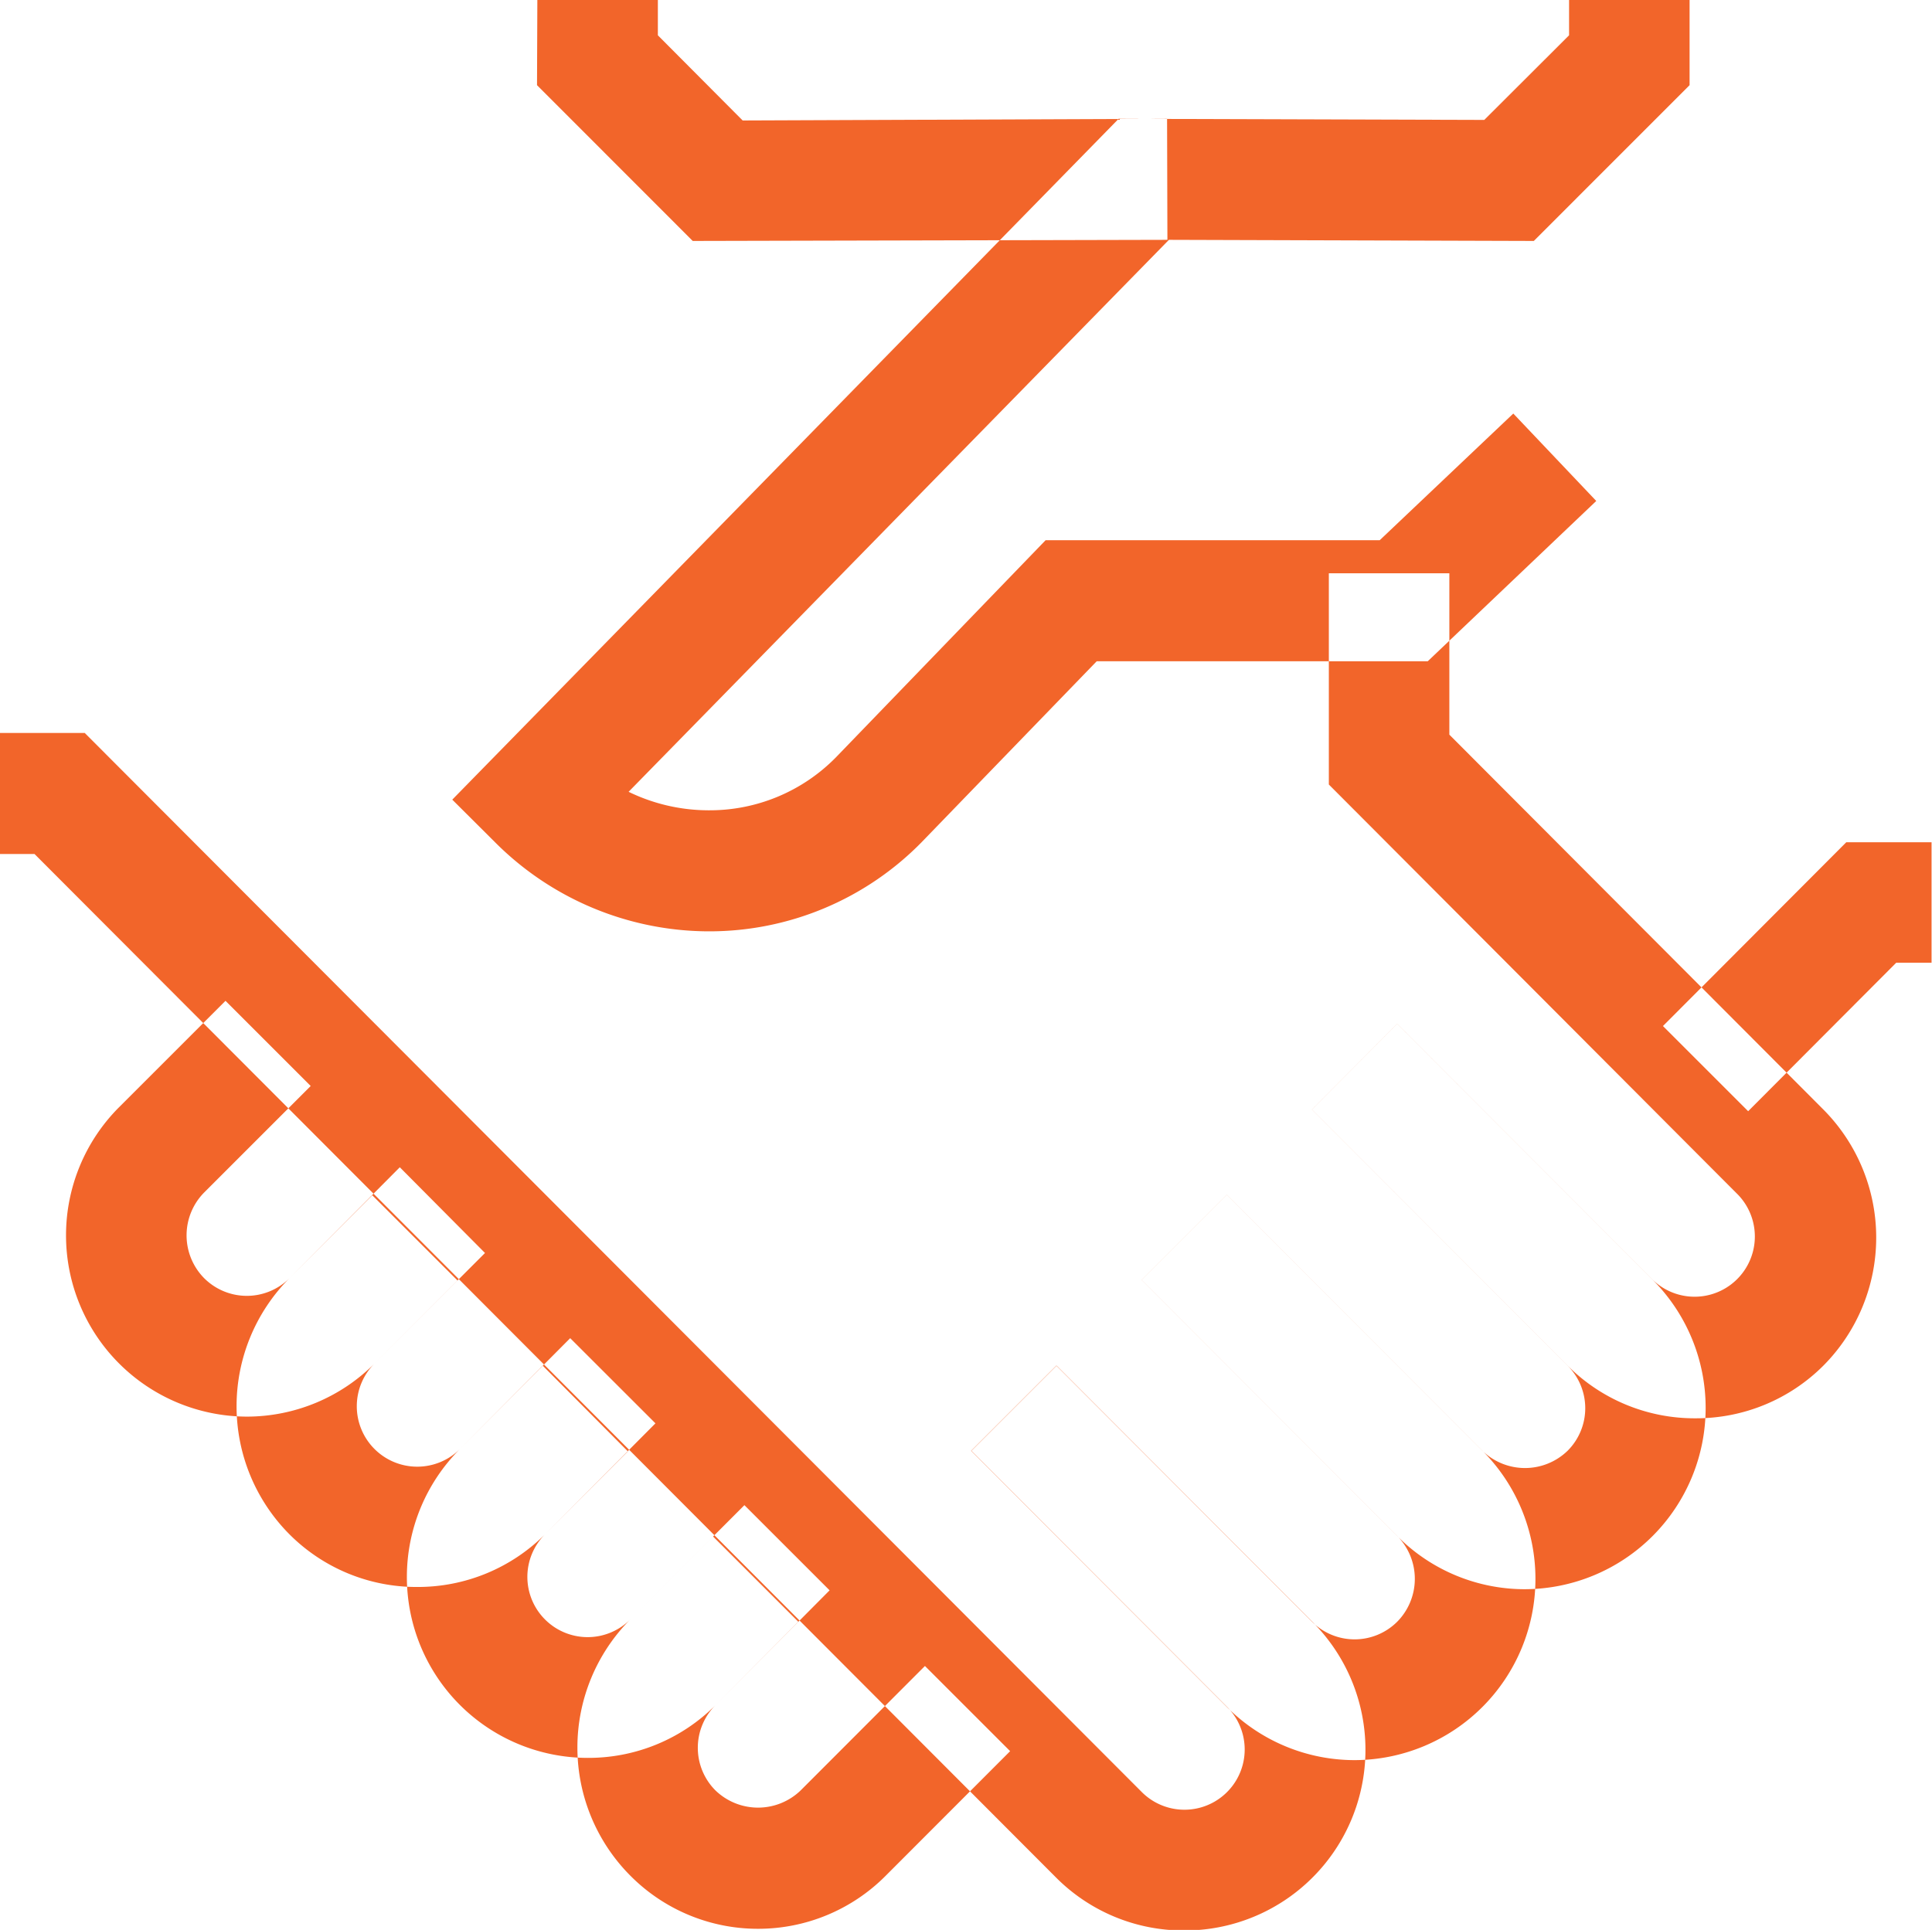
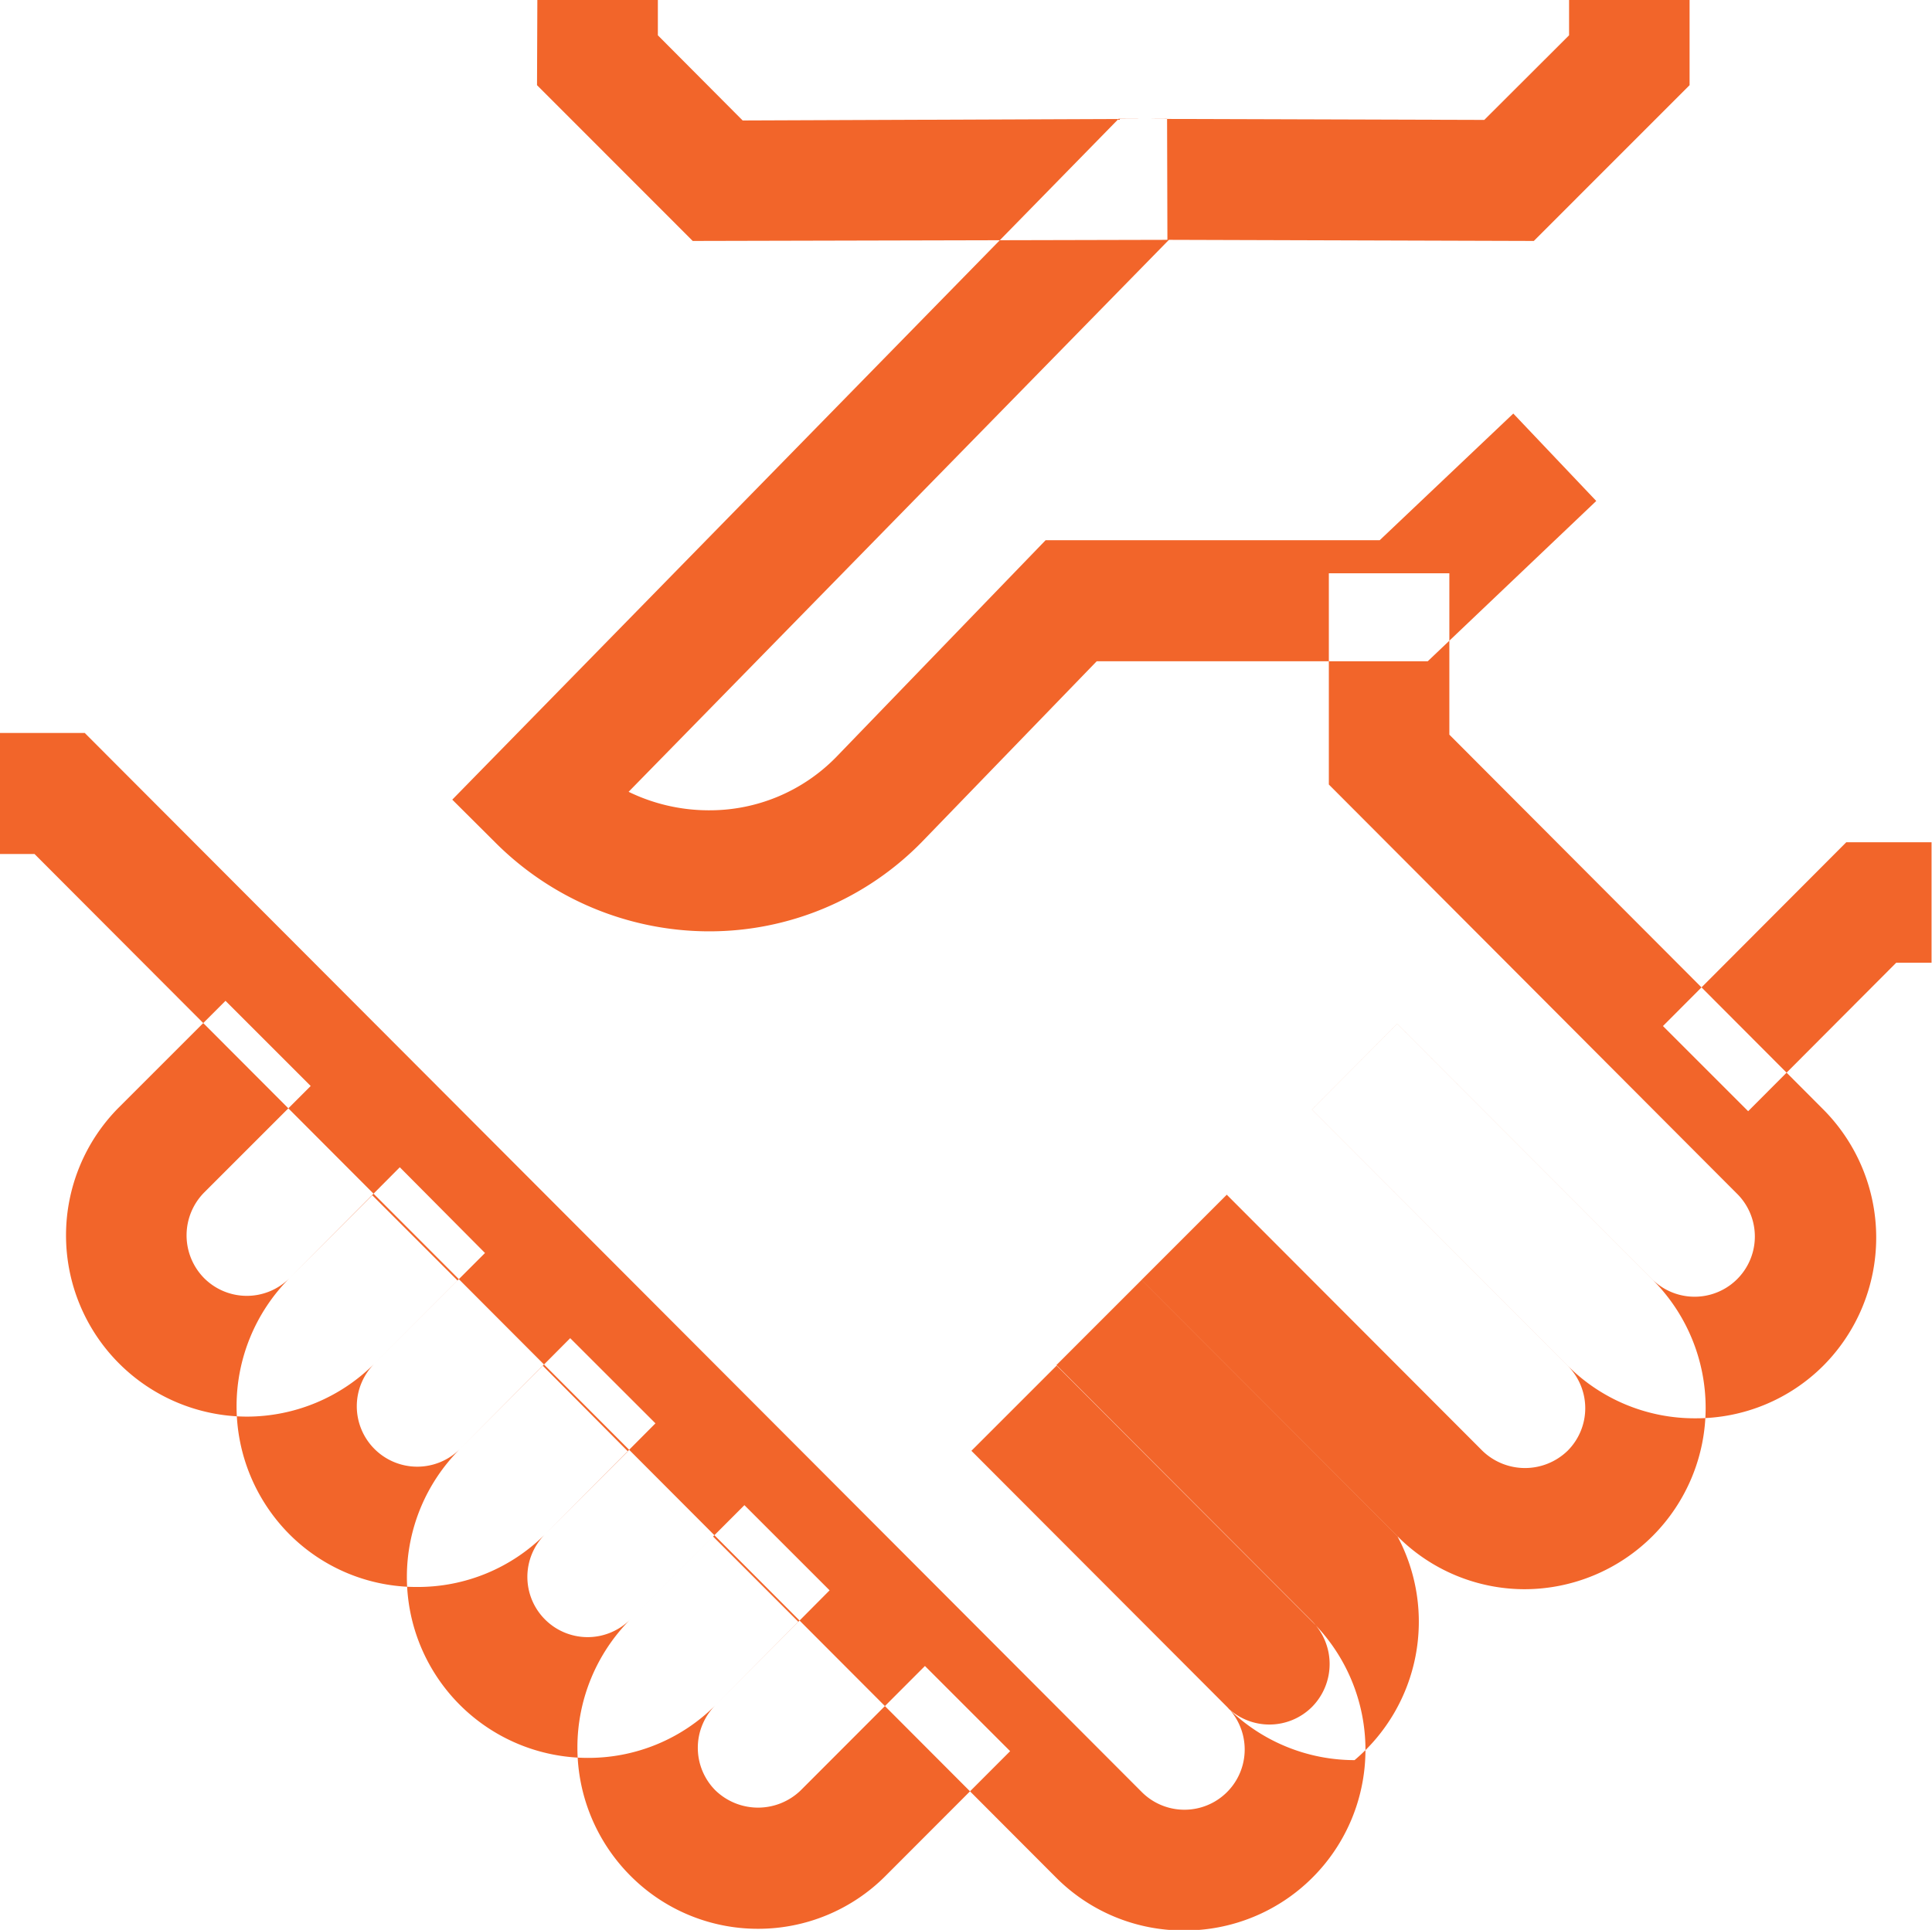
<svg xmlns="http://www.w3.org/2000/svg" width="34.469" height="34.44" viewBox="0 0 34.469 34.44">
  <defs>
    <style>
      .cls-1 {
        fill: #f2652a;
        fill-rule: evenodd;
      }
    </style>
  </defs>
-   <path class="cls-1" d="M895.126,1691.23a3.207,3.207,0,0,1-2.28-.94l-18.23-18.27H874v-2.16h1.512l18.859,18.9a1.075,1.075,0,1,0,1.521-1.52l-4.561-4.57,1.52-1.52,4.561,4.57A3.225,3.225,0,0,1,895.126,1691.23Zm3.041-3.04a3.216,3.216,0,0,1-2.28-.95l-4.561-4.57,1.52-1.52,4.561,4.57a1.076,1.076,0,0,0,1.521,0,1.089,1.089,0,0,0,0-1.53l-4.56-4.57,1.52-1.52,4.561,4.57A3.235,3.235,0,0,1,898.167,1688.19Zm3.041-3.05a3.206,3.206,0,0,1-2.281-.95l-4.56-4.57,1.52-1.52,4.561,4.57a1.092,1.092,0,0,0,1.519,0,1.073,1.073,0,0,0,0-1.52l-4.561-4.57,1.52-1.53,4.561,4.57A3.236,3.236,0,0,1,901.208,1685.14Zm3.04-3.05a3.2,3.2,0,0,1-2.28-.94l-4.561-4.57,1.52-1.53,4.561,4.57a1.075,1.075,0,0,0,1.52-1.52l-7.3-7.32v-3.77h2.15v2.88l6.673,6.69a3.241,3.241,0,0,1,0,4.57A3.208,3.208,0,0,1,904.248,1682.09Zm-17.6-8.69h-0.02a5.4,5.4,0,0,1-3.806-1.6l-0.753-.75,11.889-12.15,6.523,0.02,1.513-1.51,0-.63,2.15-.01,0,1.53-2.779,2.78-6.51-.02-9.64,9.85a3.27,3.27,0,0,0,1.418.33h0.012a3.155,3.155,0,0,0,2.264-.94l3.746-3.88h5.961l2.383-2.26,1.48,1.56-3.006,2.86h-5.906l-3.125,3.23A5.3,5.3,0,0,1,886.649,1673.4Zm0.876,17.8a3.205,3.205,0,0,1-2.28-.95,3.241,3.241,0,0,1,0-4.57l1.478-1.48,1.52,1.52-1.478,1.49a1.076,1.076,0,0,0,0,1.52,1.094,1.094,0,0,0,1.521,0l2.217-2.22,1.52,1.52-2.217,2.22A3.206,3.206,0,0,1,887.525,1691.2Zm-3.04-3.05a3.228,3.228,0,0,1-2.28-5.51l1.478-1.49,1.52,1.53-1.478,1.48a1.074,1.074,0,0,0,0,1.52,1.074,1.074,0,0,0,1.52,0l2.037-2.04,1.52,1.52-2.037,2.05A3.2,3.2,0,0,1,884.485,1688.15Zm-3.04-3.05a3.2,3.2,0,0,1-2.28-.94,3.239,3.239,0,0,1,0-4.57l1.478-1.48,1.52,1.52-1.478,1.48a1.078,1.078,0,1,0,1.52,1.53l1.969-1.98,1.521,1.52-1.97,1.98A3.207,3.207,0,0,1,881.445,1685.1Zm-3.04-3.04a3.235,3.235,0,0,1-2.281-5.52l1.9-1.9,1.52,1.52-1.9,1.9a1.088,1.088,0,0,0,0,1.53,1.076,1.076,0,0,0,1.521,0l1.969-1.98,1.52,1.53-1.969,1.97A3.218,3.218,0,0,1,878.405,1682.06Zm26.785-5.45-1.52-1.52,3.271-3.28h1.521v2.15h-0.63Zm-18.83-15.53-2.778-2.78,0.006-1.53,2.15,0.01,0,0.63,1.513,1.52,7.572-.03,0.006,2.16Z" transform="translate(-874 -1656.78)" />
+   <path class="cls-1" d="M895.126,1691.23a3.207,3.207,0,0,1-2.28-.94l-18.23-18.27H874v-2.16h1.512l18.859,18.9a1.075,1.075,0,1,0,1.521-1.52l-4.561-4.57,1.52-1.52,4.561,4.57A3.225,3.225,0,0,1,895.126,1691.23Zm3.041-3.04a3.216,3.216,0,0,1-2.28-.95a1.076,1.076,0,0,0,1.521,0,1.089,1.089,0,0,0,0-1.53l-4.56-4.57,1.52-1.52,4.561,4.57A3.235,3.235,0,0,1,898.167,1688.19Zm3.041-3.05a3.206,3.206,0,0,1-2.281-.95l-4.56-4.57,1.52-1.52,4.561,4.57a1.092,1.092,0,0,0,1.519,0,1.073,1.073,0,0,0,0-1.52l-4.561-4.57,1.52-1.53,4.561,4.57A3.236,3.236,0,0,1,901.208,1685.14Zm3.04-3.05a3.2,3.2,0,0,1-2.28-.94l-4.561-4.57,1.52-1.53,4.561,4.57a1.075,1.075,0,0,0,1.52-1.52l-7.3-7.32v-3.77h2.15v2.88l6.673,6.69a3.241,3.241,0,0,1,0,4.57A3.208,3.208,0,0,1,904.248,1682.09Zm-17.6-8.69h-0.02a5.4,5.4,0,0,1-3.806-1.6l-0.753-.75,11.889-12.15,6.523,0.02,1.513-1.51,0-.63,2.15-.01,0,1.53-2.779,2.78-6.51-.02-9.64,9.85a3.27,3.27,0,0,0,1.418.33h0.012a3.155,3.155,0,0,0,2.264-.94l3.746-3.88h5.961l2.383-2.26,1.48,1.56-3.006,2.86h-5.906l-3.125,3.23A5.3,5.3,0,0,1,886.649,1673.4Zm0.876,17.8a3.205,3.205,0,0,1-2.28-.95,3.241,3.241,0,0,1,0-4.57l1.478-1.48,1.52,1.52-1.478,1.49a1.076,1.076,0,0,0,0,1.52,1.094,1.094,0,0,0,1.521,0l2.217-2.22,1.52,1.52-2.217,2.22A3.206,3.206,0,0,1,887.525,1691.2Zm-3.04-3.05a3.228,3.228,0,0,1-2.28-5.51l1.478-1.49,1.52,1.53-1.478,1.48a1.074,1.074,0,0,0,0,1.52,1.074,1.074,0,0,0,1.52,0l2.037-2.04,1.52,1.52-2.037,2.05A3.2,3.2,0,0,1,884.485,1688.15Zm-3.04-3.05a3.2,3.2,0,0,1-2.28-.94,3.239,3.239,0,0,1,0-4.57l1.478-1.48,1.52,1.52-1.478,1.48a1.078,1.078,0,1,0,1.52,1.53l1.969-1.98,1.521,1.52-1.97,1.98A3.207,3.207,0,0,1,881.445,1685.1Zm-3.04-3.04a3.235,3.235,0,0,1-2.281-5.52l1.9-1.9,1.52,1.52-1.9,1.9a1.088,1.088,0,0,0,0,1.53,1.076,1.076,0,0,0,1.521,0l1.969-1.98,1.52,1.53-1.969,1.97A3.218,3.218,0,0,1,878.405,1682.06Zm26.785-5.45-1.52-1.52,3.271-3.28h1.521v2.15h-0.63Zm-18.83-15.53-2.778-2.78,0.006-1.53,2.15,0.01,0,0.63,1.513,1.52,7.572-.03,0.006,2.16Z" transform="translate(-874 -1656.78)" />
</svg>